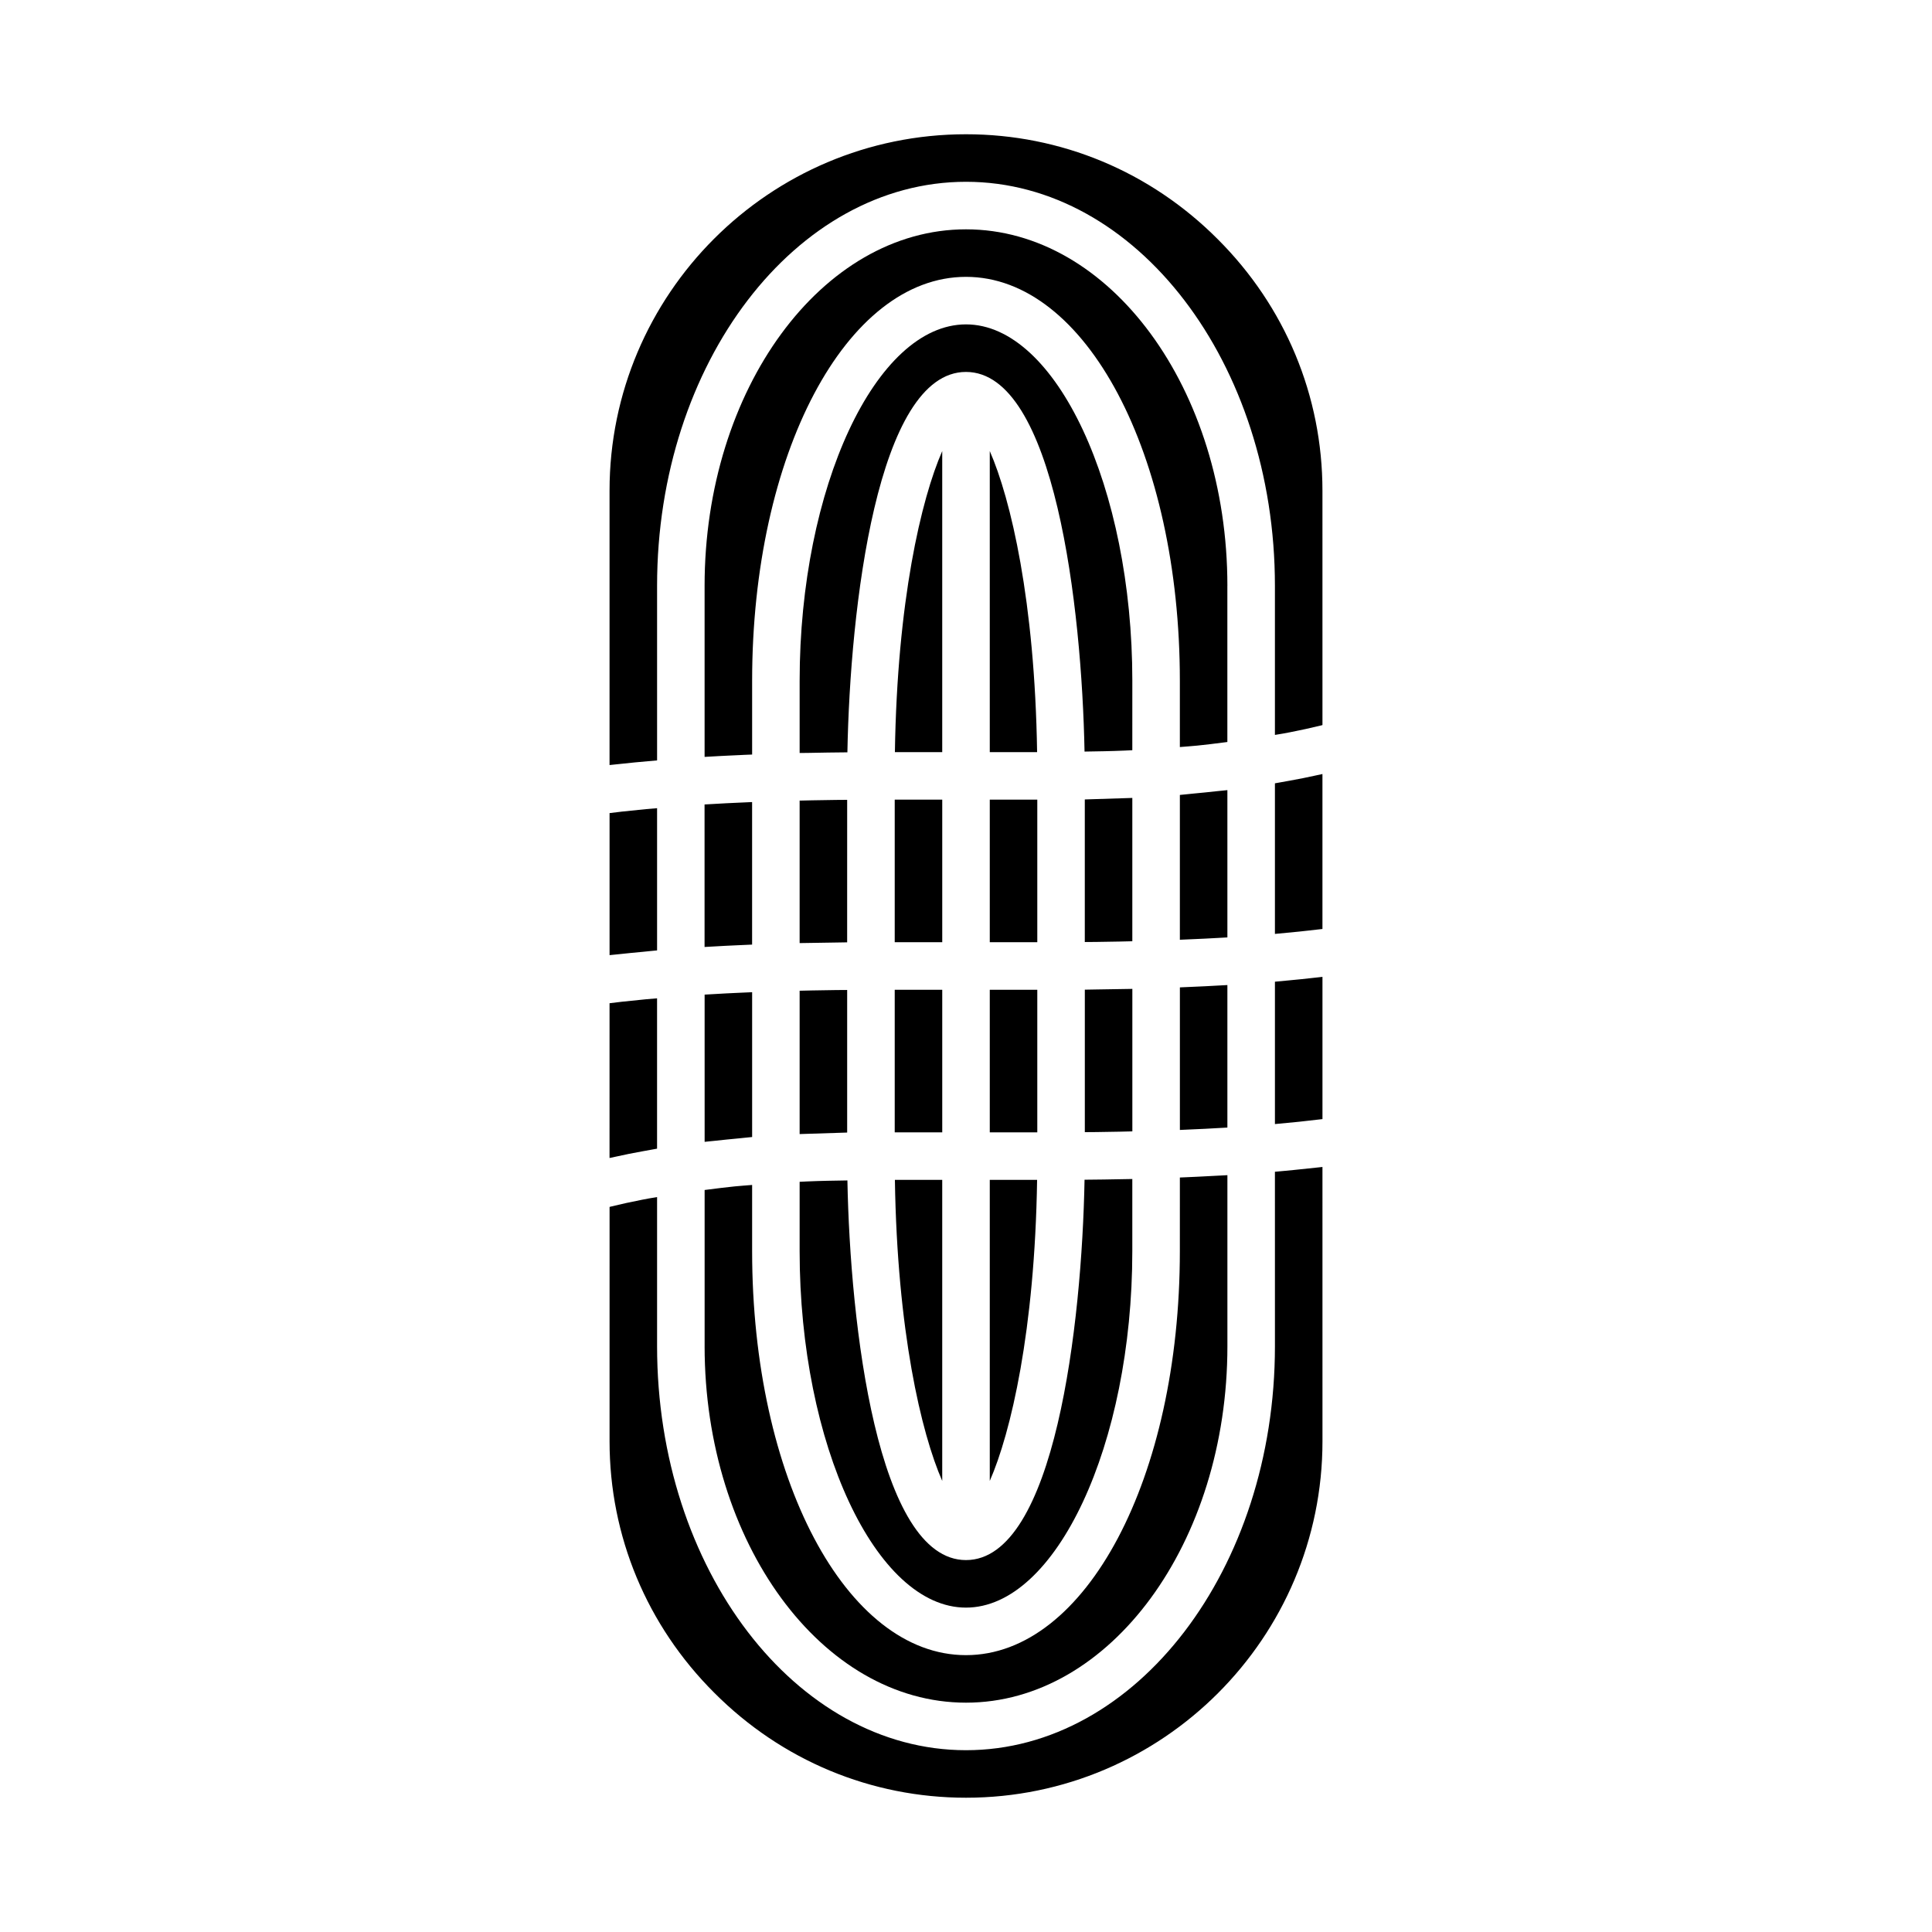
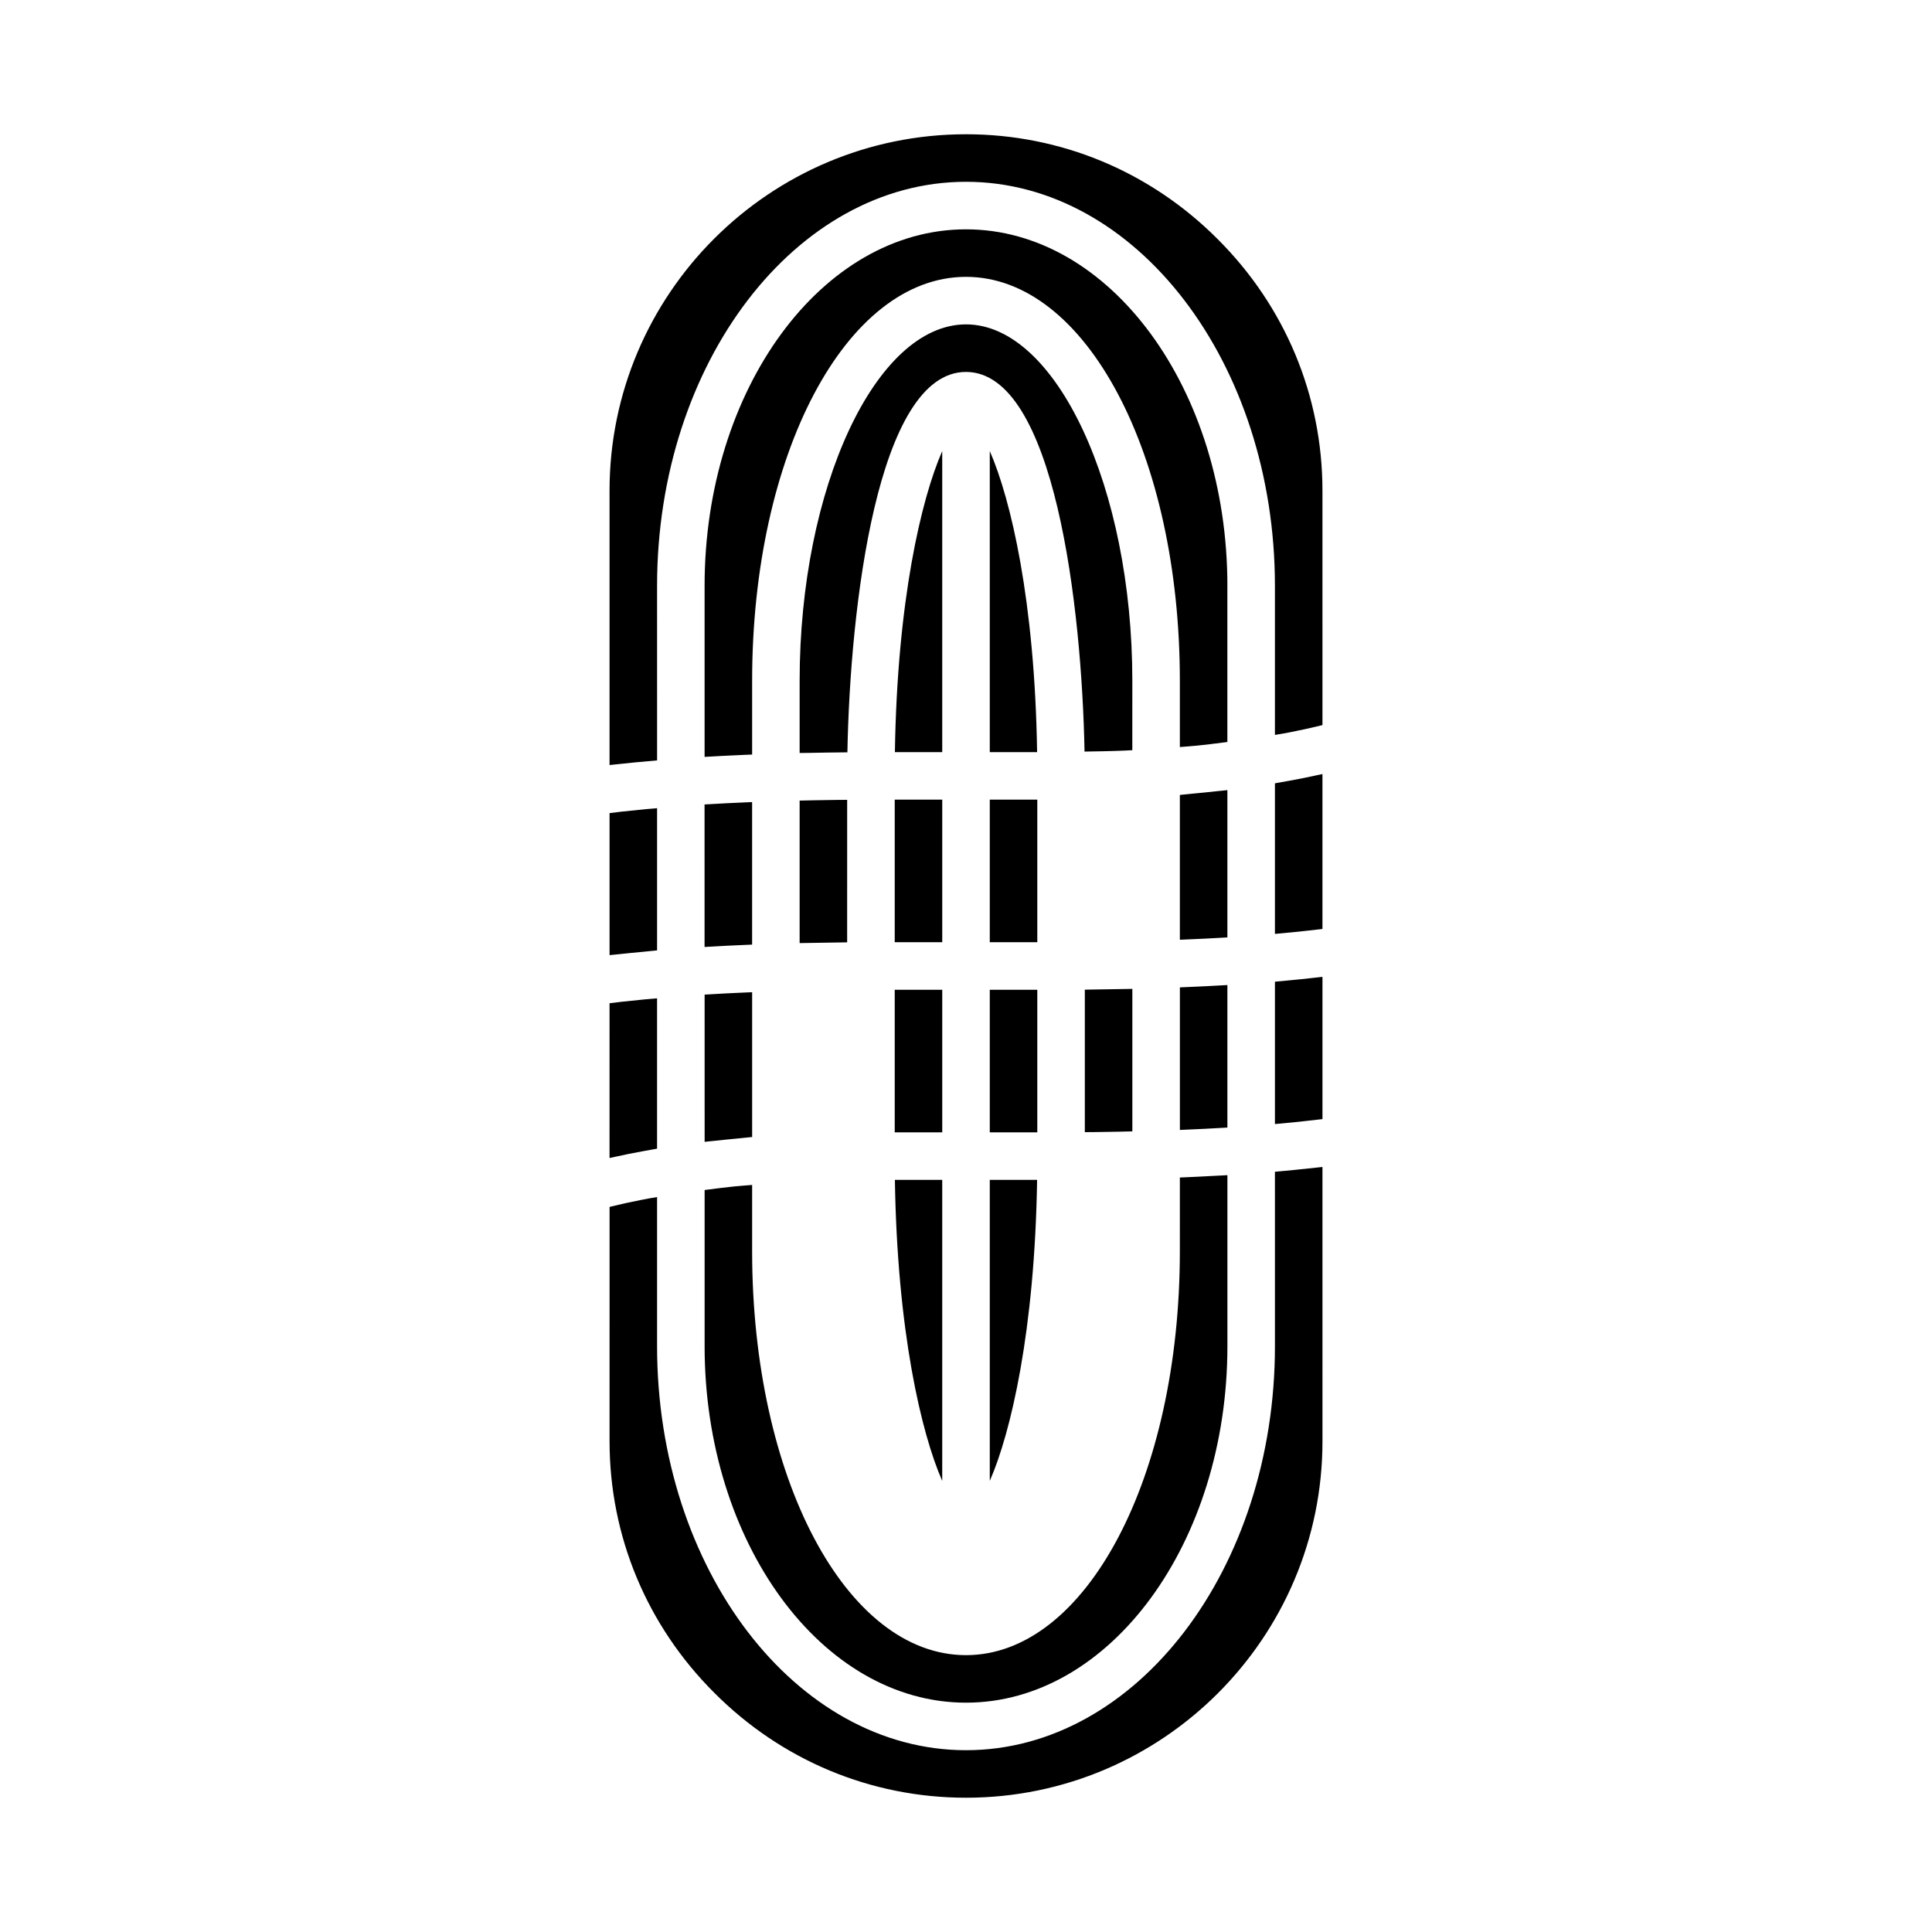
<svg xmlns="http://www.w3.org/2000/svg" fill="#000000" width="800px" height="800px" version="1.1" viewBox="144 144 512 512">
  <g>
    <path d="m469.27 405.05c-0.66 0.039-1.367 0.07-2.035 0.109-1.246 0.07-2.484 0.137-3.773 0.203-0.695 0.035-1.43 0.066-2.141 0.098-1.449 0.066-2.898 0.137-4.41 0.195-0.082 0.004-0.152 0.004-0.23 0.012v37.777c0.055 0 0.117-0.004 0.172-0.004 1.258-0.051 2.449-0.109 3.656-0.168 0.926-0.039 1.883-0.082 2.785-0.125 1.164-0.059 2.266-0.121 3.391-0.188 0.863-0.047 1.75-0.09 2.586-0.141z" />
    <path d="m469.27 353.39c-0.938 0.117-1.898 0.18-2.84 0.289h-0.004c-2.023 0.227-4.055 0.43-6.106 0.621h-0.012c-1.215 0.109-2.41 0.266-3.633 0.367v38.379c0.066-0.004 0.137-0.004 0.203-0.012 1.129-0.047 2.188-0.098 3.273-0.145 1.047-0.047 2.125-0.09 3.141-0.141 1.152-0.055 2.242-0.121 3.359-0.18 0.871-0.051 1.773-0.09 2.621-0.145z" />
-     <path d="m355.91 475.57c0 51.207 20.188 94.465 44.082 94.465 23.895 0 44.082-43.258 44.082-94.465v-19.121c-1.43 0.035-2.836 0.051-4.254 0.074h-0.016c-1.113 0.02-2.223 0.047-3.324 0.059h-0.004c-1.703 0.023-3.379 0.039-5.059 0.055-0.699 38.117-7.856 100.8-31.422 100.8-23.527 0-30.703-62.473-31.422-100.61-3.5 0.055-6.996 0.105-10.574 0.262-0.695 0.031-1.391 0.066-2.086 0.102z" />
    <path d="m305.54 397.12c0.875-0.102 1.828-0.172 2.715-0.273 2.023-0.223 4.09-0.422 6.176-0.613 1.25-0.117 2.434-0.262 3.703-0.367v-37.688c-0.973 0.086-1.961 0.156-2.918 0.246-2.172 0.203-4.289 0.422-6.383 0.656-1.117 0.125-2.195 0.262-3.293 0.398z" />
    <path d="m469.27 299.24c0-52.09-31.074-94.465-69.273-94.465s-69.273 42.375-69.273 94.465v45.344c1.441-0.09 2.926-0.172 4.457-0.25h0.031 0.02c0.559-0.031 1.152-0.055 1.727-0.086 1.012-0.051 2.066-0.098 3.125-0.145 0.312-0.016 0.605-0.031 0.922-0.047 0.117-0.004 0.223-0.012 0.344-0.016 0.613-0.023 1.238-0.051 1.867-0.074 0.035 0 0.07-0.004 0.105-0.004v-19.535c0-60.035 24.895-107.06 56.68-107.06s56.672 47.027 56.672 107.06v17.547c1.535-0.133 3.09-0.227 4.609-0.383 1.16-0.117 2.293-0.25 3.441-0.383 1.527-0.172 3.027-0.379 4.539-0.57v-41.398z" />
    <path d="m305.54 450.88c0.73-0.168 1.512-0.316 2.258-0.48 0.961-0.211 1.926-0.418 2.91-0.621 1.168-0.238 2.371-0.453 3.578-0.676 0.988-0.18 1.965-0.367 2.977-0.539 0.293-0.051 0.57-0.105 0.867-0.156v-39.84c-0.973 0.086-1.965 0.156-2.922 0.246-2.172 0.203-4.289 0.422-6.387 0.656-1.113 0.125-2.191 0.262-3.285 0.395l-0.004 41.016z" />
    <path d="m305.54 525.95c0 25.137 9.863 48.82 27.773 66.68 17.875 17.922 41.555 27.785 66.691 27.785 52.09 0 94.465-42.375 94.465-94.465l-0.004-72.691c-0.473 0.055-0.988 0.102-1.465 0.156-2 0.227-4.039 0.441-6.133 0.645-0.797 0.074-1.586 0.156-2.398 0.23-0.863 0.082-1.723 0.16-2.602 0.238l0.004 46.234c0 59.031-36.727 107.06-81.867 107.06-45.145 0-81.871-48.027-81.871-107.06v-39.523c-0.691 0.121-1.43 0.227-2.109 0.352-0.621 0.117-1.238 0.227-1.844 0.348-2.875 0.562-5.648 1.164-8.266 1.809-0.125 0.031-0.246 0.066-0.371 0.102z" />
-     <path d="m355.91 444.54c1.066-0.051 2.106-0.059 3.164-0.102h0.012c2.066-0.082 4.109-0.145 6.156-0.195 1.082-0.023 2.191-0.086 3.266-0.105v-37.785c-1.004 0.012-2 0.012-3.008 0.023-2.106 0.023-4.211 0.059-6.34 0.102-1.078 0.02-2.168 0.051-3.25 0.074z" />
    <path d="m406.3 343.32h12.543c-0.609-39.992-6.961-67.051-12.543-79.785z" />
    <path d="m406.3 355.91h12.594v37.785h-12.594z" />
    <path d="m406.3 536.46c5.582-12.73 11.934-39.789 12.543-79.785h-12.543z" />
    <path d="m406.3 406.3h12.594v37.785h-12.594z" />
    <path d="m393.7 263.54c-5.582 12.73-11.934 39.789-12.543 79.785h12.543z" />
    <path d="m381.11 355.91h12.594v37.785h-12.594z" />
    <path d="m381.11 406.3h12.594v37.785h-12.594z" />
    <path d="m355.91 393.93c1.098-0.023 2.176-0.031 3.269-0.051 2.07-0.039 4.121-0.07 6.172-0.098 1.047-0.016 2.117-0.039 3.152-0.051l0.004-37.762c-1.004 0.012-2 0.012-3.008 0.023-2.106 0.023-4.211 0.059-6.34 0.102-1.078 0.02-2.168 0.051-3.25 0.074z" />
    <path d="m393.7 456.68h-12.543c0.609 39.992 6.961 67.051 12.543 79.785z" />
    <path d="m431.49 406.27v37.762c1.02-0.012 2.023-0.012 3.055-0.023 2.039-0.023 4.086-0.059 6.152-0.102 1.125-0.02 2.258-0.055 3.387-0.082v-37.762c-1.074 0.023-2.109 0.031-3.18 0.051-2.117 0.039-4.207 0.074-6.293 0.102-1.031 0.016-2.094 0.047-3.121 0.055z" />
    <path d="m444.08 324.43c0-51.207-20.188-94.465-44.082-94.465-23.898 0-44.086 43.258-44.086 94.465v19.121c0.742-0.016 1.445-0.012 2.18-0.023h0.016c3.523-0.074 6.996-0.121 10.461-0.152 0.699-38.113 7.856-100.81 31.422-100.81 23.527 0 30.695 62.473 31.422 100.61 3.5-0.055 6.996-0.105 10.574-0.262 0.695-0.031 1.391-0.066 2.086-0.102l0.004-18.375z" />
    <path d="m481.87 441.89c2.16-0.191 4.277-0.395 6.344-0.609 0.781-0.082 1.523-0.172 2.289-0.258 1.281-0.141 2.574-0.281 3.812-0.434 0.051-0.004 0.098-0.016 0.152-0.02v-37.691c-0.957 0.109-1.965 0.211-2.949 0.324-0.883 0.098-1.742 0.195-2.641 0.289-1.176 0.121-2.387 0.23-3.594 0.348-0.961 0.09-1.91 0.188-2.891 0.273-0.176 0.016-0.348 0.035-0.523 0.051z" />
    <path d="m490.49 390.64c1.285-0.141 2.578-0.281 3.82-0.434 0.051-0.004 0.102-0.016 0.152-0.02v-41.059c-0.734 0.172-1.516 0.316-2.266 0.484-0.961 0.207-1.914 0.418-2.902 0.613-1.18 0.238-2.387 0.457-3.602 0.68-0.977 0.18-1.941 0.363-2.941 0.527-0.297 0.051-0.578 0.109-0.883 0.156v39.91c2.16-0.191 4.277-0.395 6.344-0.609 0.777-0.074 1.512-0.164 2.277-0.25z" />
    <path d="m330.73 500.76c0 52.09 31.074 94.465 69.273 94.465s69.273-42.379 69.273-94.465v-45.328c-0.293 0.016-0.621 0.031-0.91 0.047-0.055 0.004-0.109 0.004-0.168 0.012-0.766 0.047-1.594 0.082-2.379 0.121-1.422 0.074-2.816 0.152-4.297 0.223-0.699 0.031-1.406 0.066-2.121 0.098-0.031 0-0.059 0.004-0.09 0.004-0.441 0.02-0.863 0.039-1.309 0.059-0.434 0.02-0.883 0.035-1.324 0.055l-0.004 19.52c0 60.035-24.895 107.06-56.68 107.06-31.785 0-56.672-47.023-56.672-107.06v-17.547c-1.535 0.133-3.09 0.227-4.609 0.383-1.16 0.117-2.293 0.25-3.441 0.383-1.527 0.172-3.027 0.379-4.539 0.57v41.402z" />
    <path d="m336.3 394.65c0.852-0.047 1.762-0.082 2.644-0.125 1.309-0.059 2.621-0.121 4.004-0.18 0.125-0.004 0.242-0.012 0.367-0.016v-37.77c-0.105 0.004-0.227 0.012-0.332 0.012-1.078 0.047-2.066 0.098-3.098 0.141-1.133 0.051-2.301 0.102-3.387 0.156-1.324 0.07-2.562 0.145-3.82 0.215-0.648 0.039-1.336 0.074-1.965 0.109l0.004 37.766c0.73-0.047 1.527-0.086 2.277-0.125 1.09-0.062 2.172-0.121 3.305-0.184z" />
    <path d="m400 179.58c-52.09 0-94.465 42.375-94.465 94.465v72.699c1.148-0.137 2.359-0.242 3.527-0.367 1.043-0.109 2.086-0.223 3.148-0.328 1.949-0.191 3.926-0.367 5.926-0.535l-0.004-46.277c0-59.031 36.727-107.06 81.867-107.06 45.145-0.004 81.867 48.027 81.867 107.06v39.523c0.684-0.121 1.422-0.223 2.098-0.348 0.629-0.117 1.254-0.23 1.875-0.352 2.871-0.562 5.637-1.16 8.254-1.809 0.133-0.031 0.246-0.066 0.371-0.102l-0.004-62.105c0-25.137-9.863-48.82-27.773-66.68-17.875-17.922-41.555-27.785-66.688-27.785z" />
    <path d="m330.73 446.6c0.938-0.117 1.898-0.18 2.84-0.289h0.004c2.023-0.227 4.055-0.43 6.106-0.621h0.012c1.215-0.109 2.41-0.266 3.633-0.367v-38.379c-0.117 0.004-0.246 0.012-0.359 0.016-0.973 0.039-1.863 0.086-2.797 0.125-1.23 0.055-2.492 0.109-3.664 0.172-1.293 0.066-2.508 0.141-3.738 0.211-0.672 0.039-1.379 0.074-2.035 0.117l0.004 39.016z" />
-     <path d="m444.08 355.46c-1.066 0.051-2.106 0.059-3.164 0.102h-0.012c-2.066 0.082-4.109 0.145-6.156 0.195-1.082 0.023-2.191 0.086-3.266 0.105v37.785c1.02-0.012 2.023-0.012 3.055-0.023 2.039-0.023 4.086-0.059 6.152-0.102 1.125-0.02 2.258-0.055 3.387-0.082v-37.98z" />
  </g>
</svg>